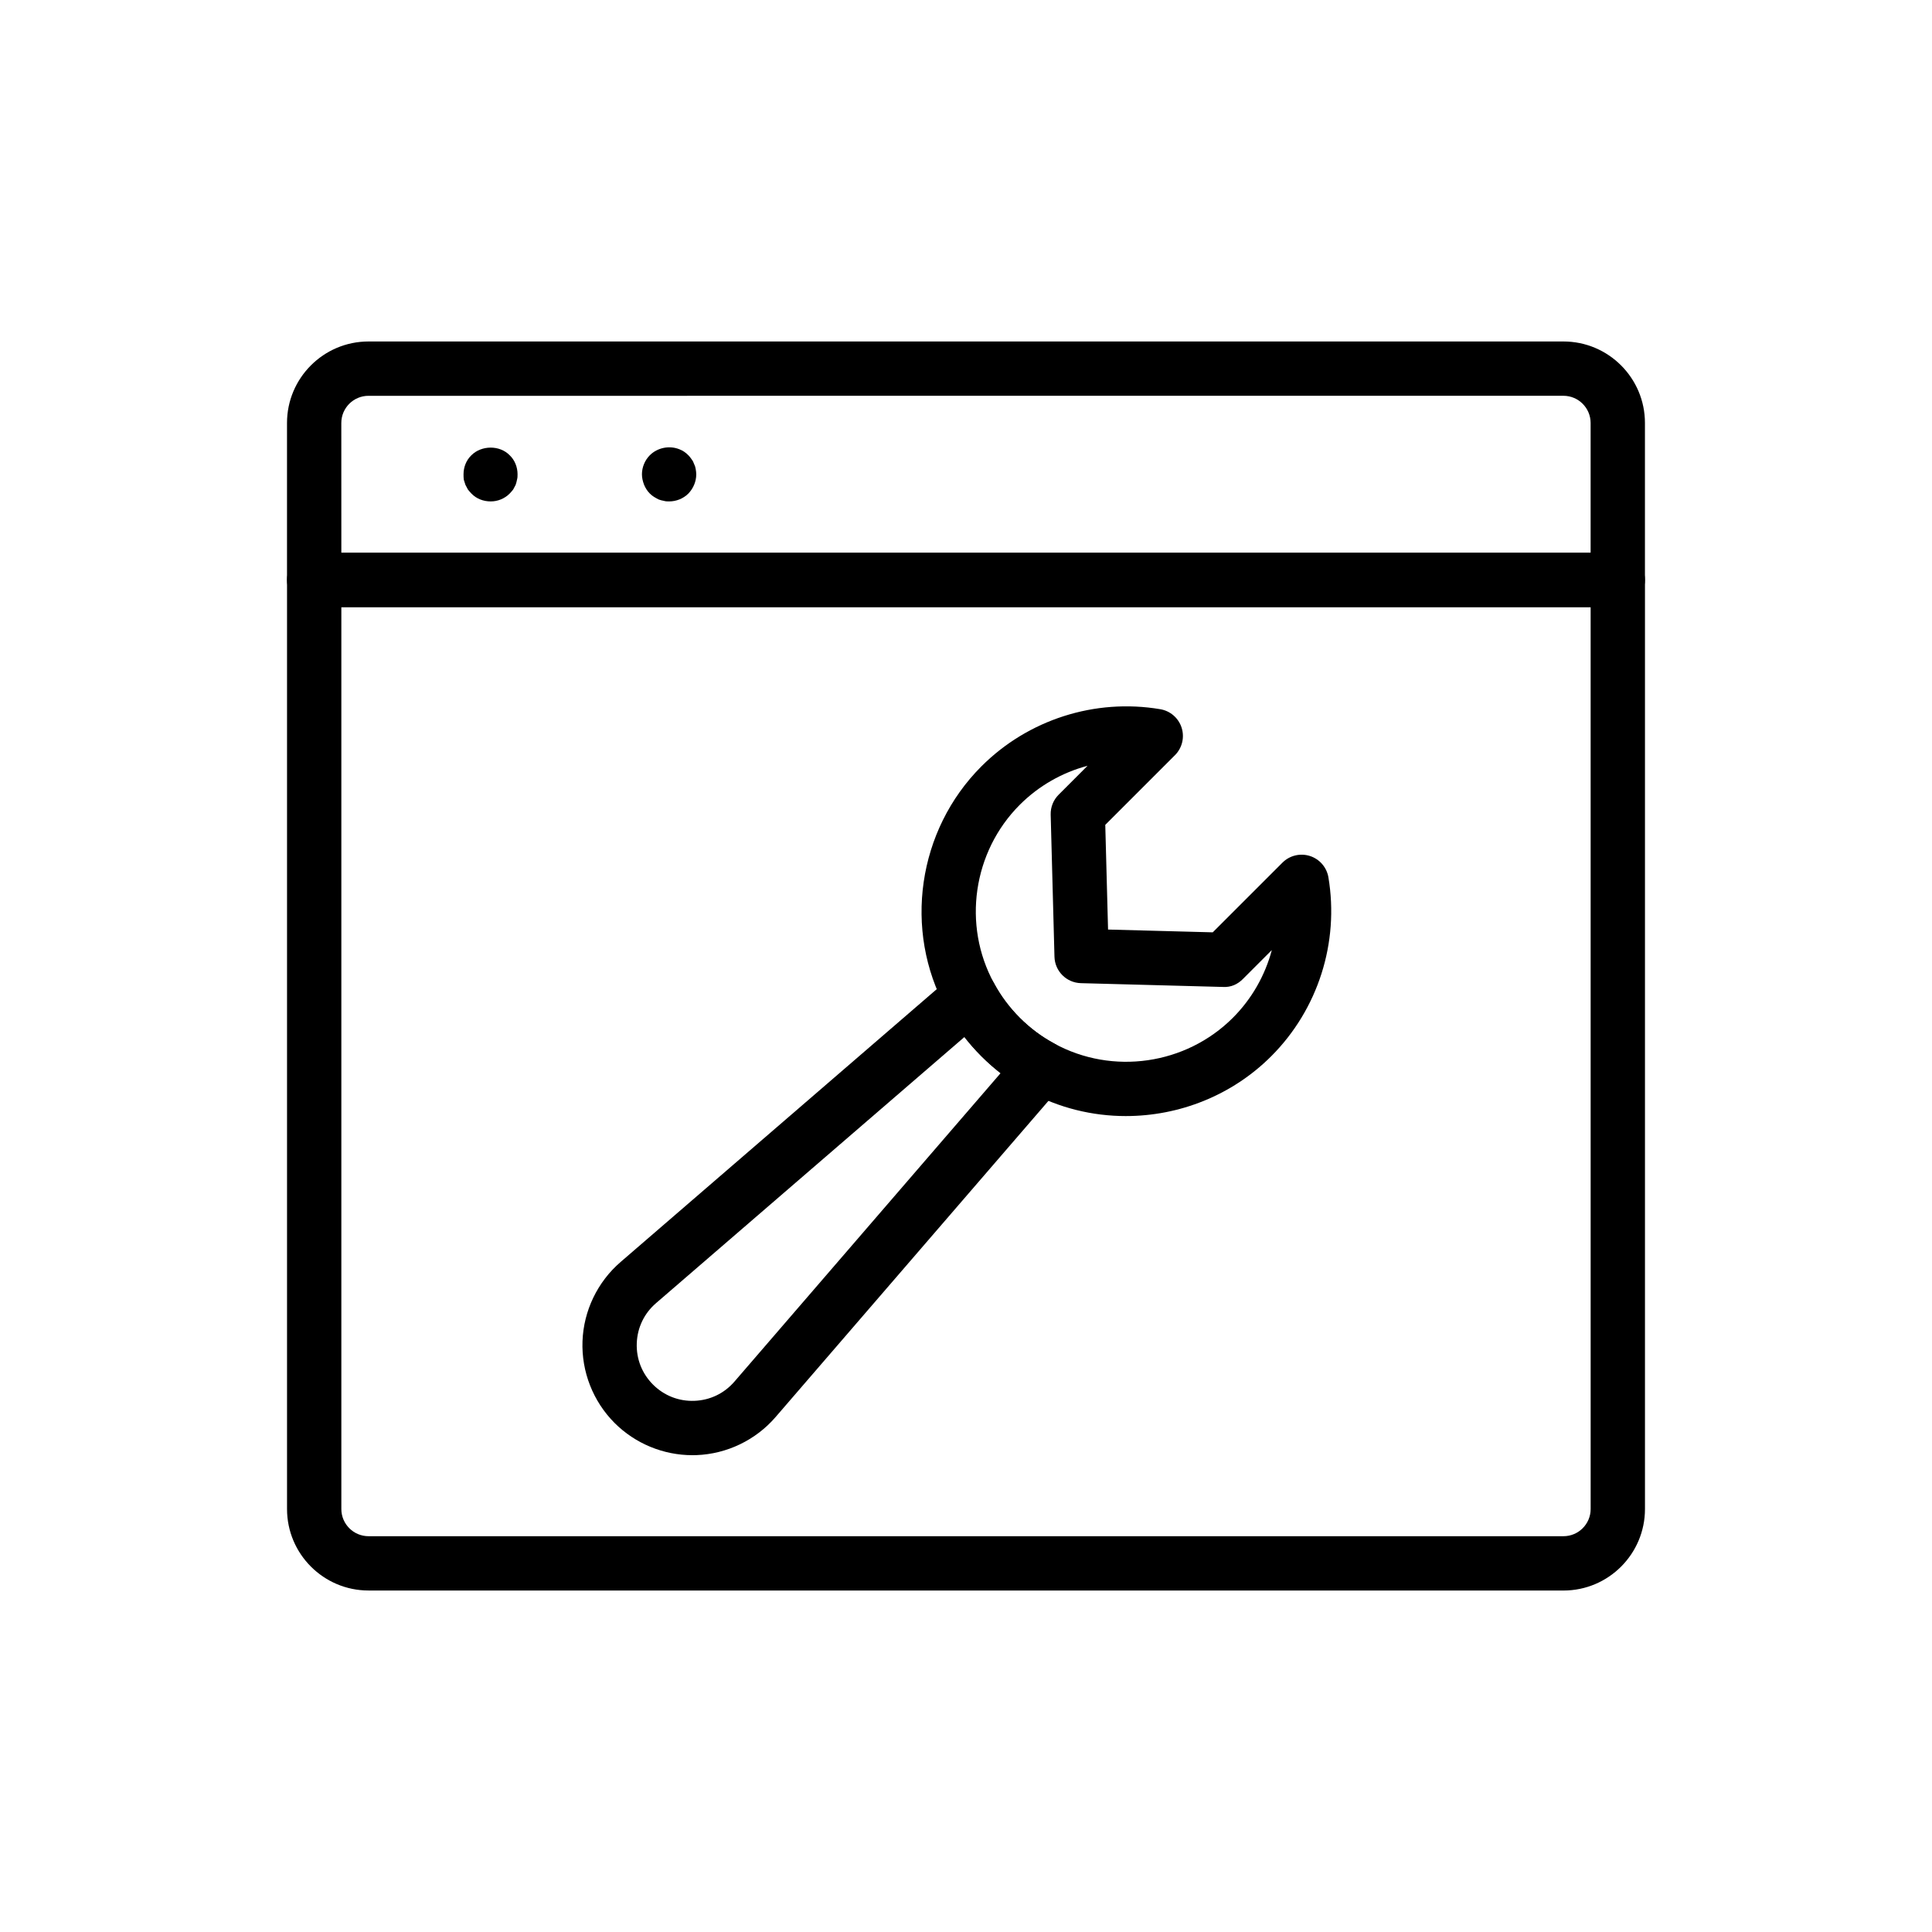
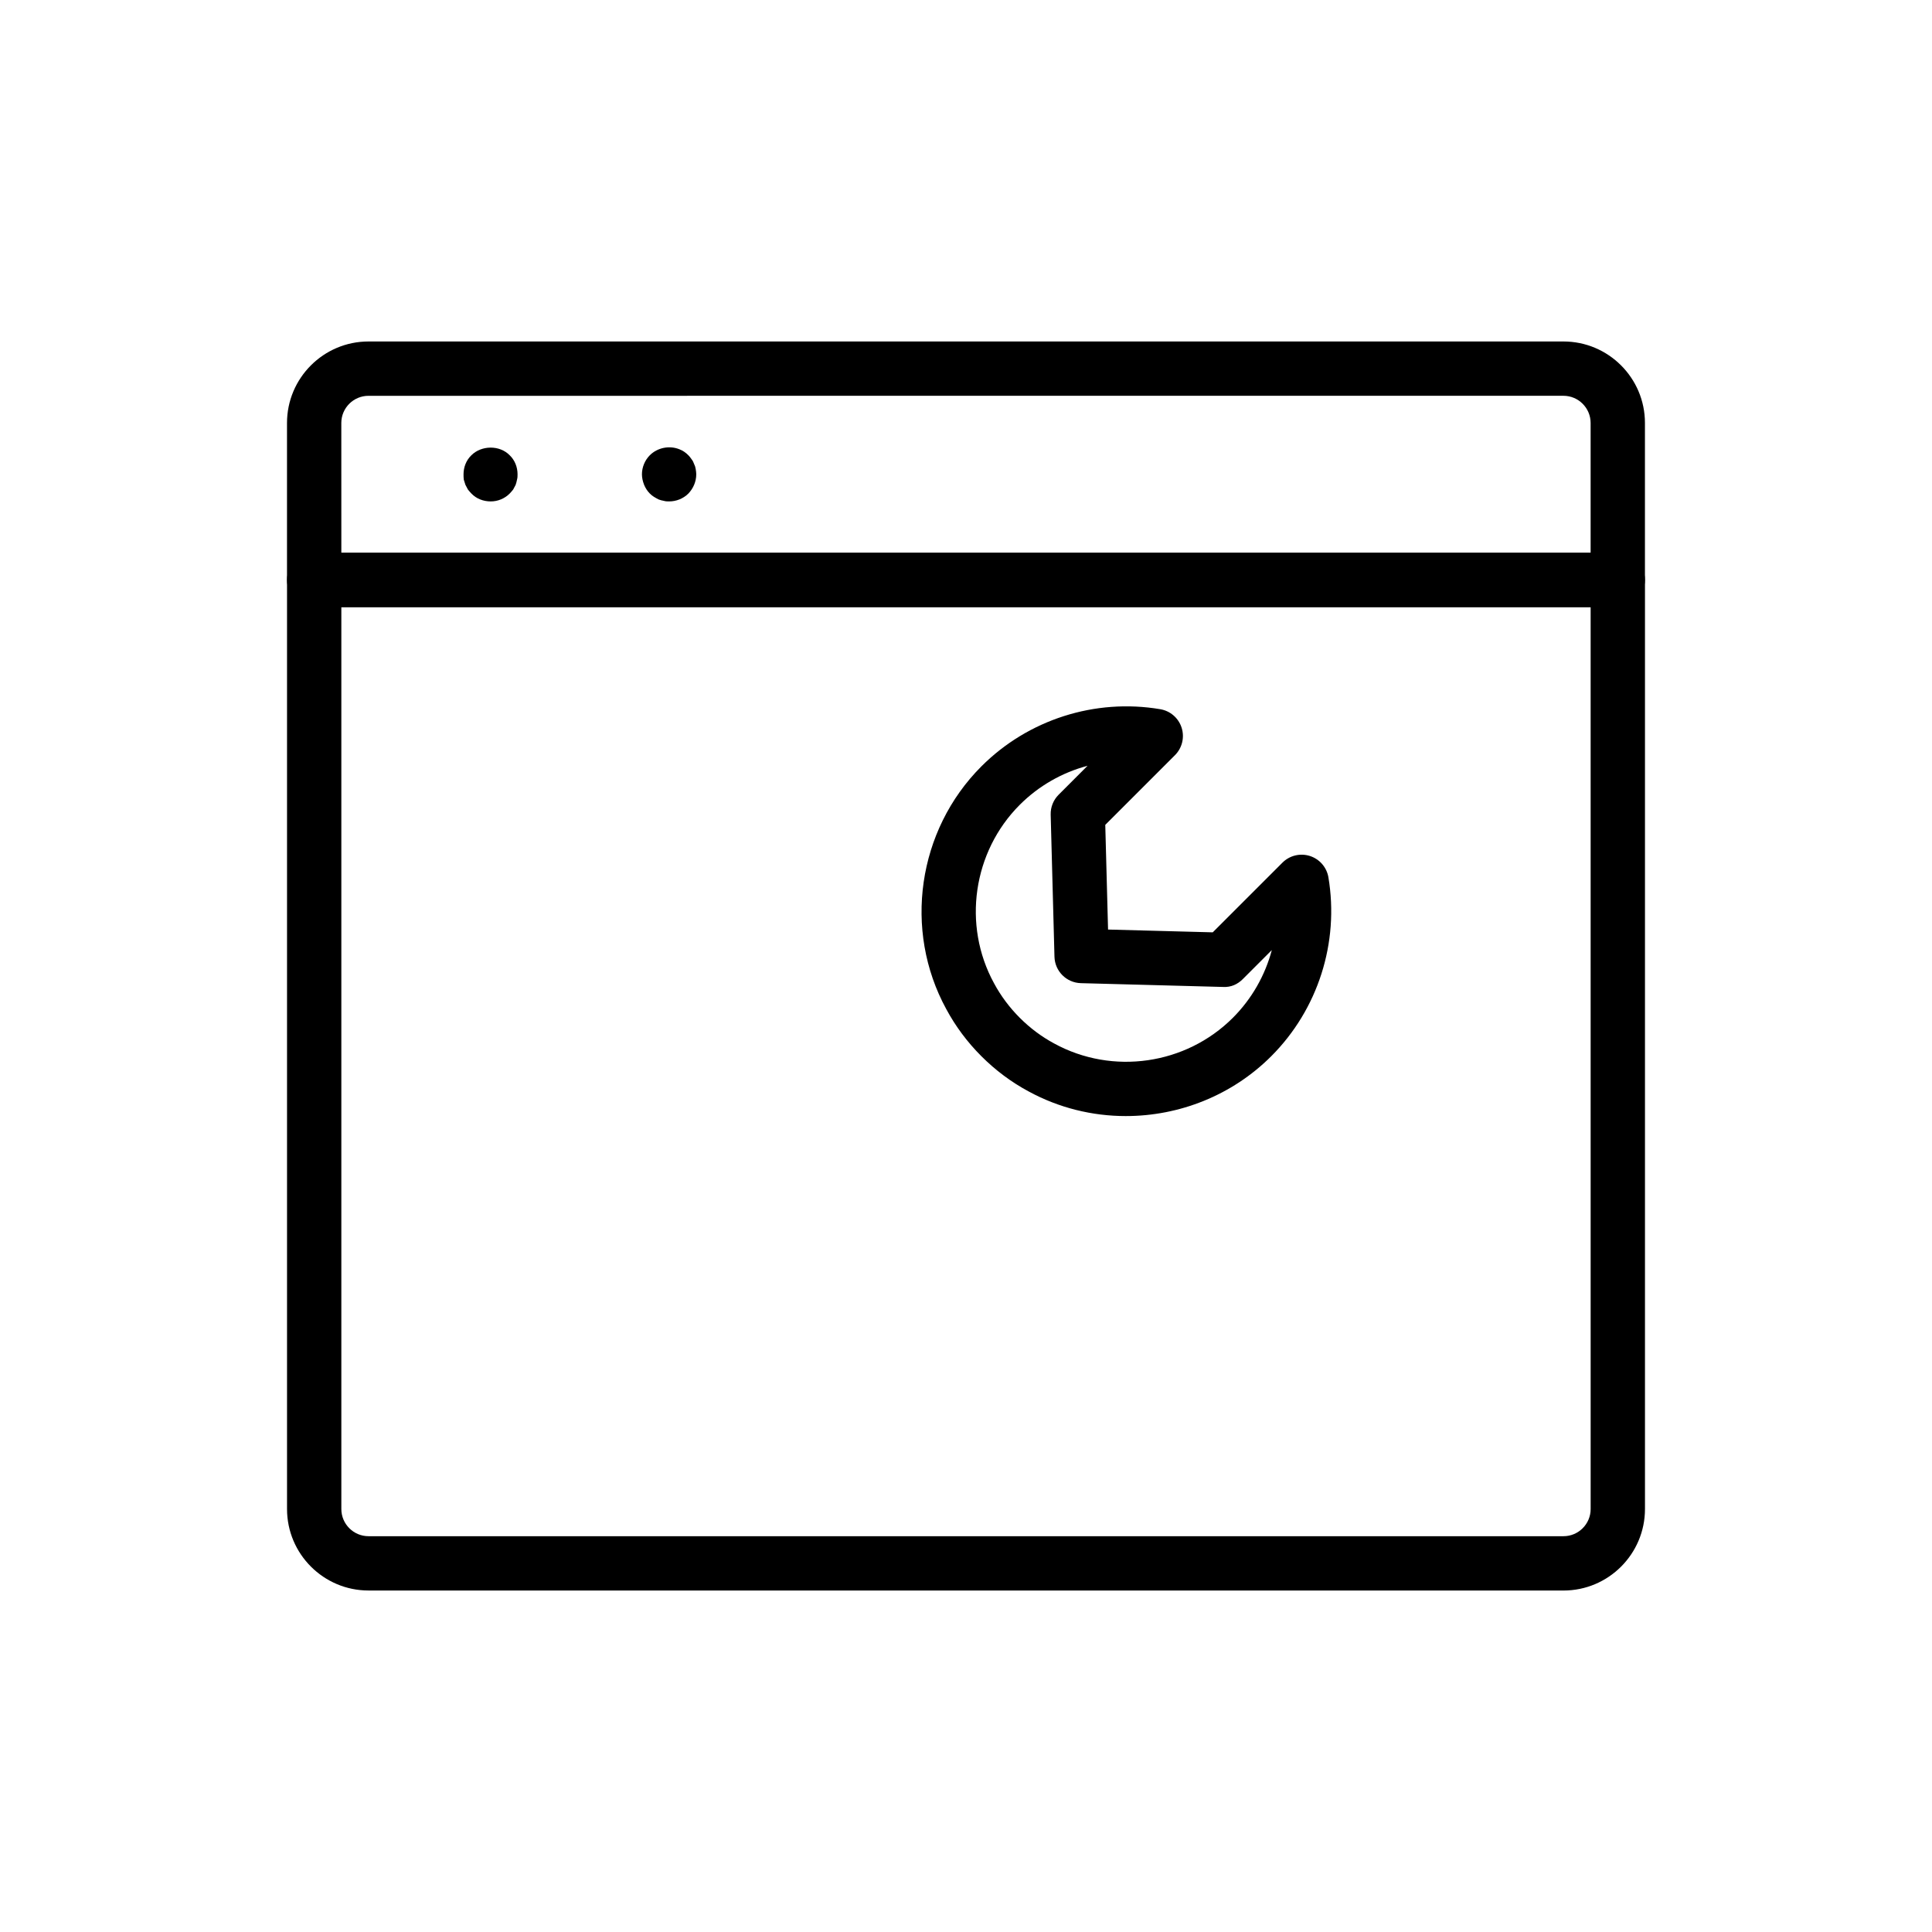
<svg xmlns="http://www.w3.org/2000/svg" fill="#000000" width="800px" height="800px" version="1.1" viewBox="144 144 512 512">
  <g>
    <path d="m558.34 565.5h-316.68c-11.906 0-21.594-9.684-21.594-21.594v-246.21c0-3.977 3.223-7.199 7.199-7.199h345.47c3.977 0 7.199 3.223 7.199 7.199v246.22c-0.004 11.906-9.688 21.59-21.594 21.59zm-323.88-260.61v239.02c0 3.969 3.231 7.199 7.199 7.199h316.68c3.969 0 7.199-3.231 7.199-7.199l-0.004-239.02z" />
    <path d="m572.73 304.89h-345.47c-3.977 0-7.199-3.223-7.199-7.199v-41.602c0-11.906 9.684-21.594 21.594-21.594h316.68c11.906 0 21.594 9.684 21.594 21.594v41.602c-0.004 3.977-3.227 7.199-7.199 7.199zm-338.27-14.395h331.07v-34.406c0-3.969-3.231-7.199-7.199-7.199l-316.68 0.004c-3.969 0-7.199 3.231-7.199 7.199z" />
    <path d="m274.04 276.88c-1.945 0-3.816-0.719-5.113-2.086-0.359-0.359-0.648-0.719-0.934-1.078-0.215-0.434-0.434-0.789-0.648-1.223-0.145-0.434-0.289-0.934-0.434-1.367-0.07-0.504-0.07-0.934-0.07-1.441 0-1.871 0.719-3.742 2.082-5.035 2.664-2.664 7.484-2.738 10.148 0 1.367 1.293 2.086 3.168 2.086 5.035 0 0.508 0 0.938-0.145 1.441-0.07 0.434-0.215 0.934-0.359 1.367-0.219 0.434-0.434 0.789-0.648 1.223-0.289 0.363-0.574 0.719-0.934 1.078-1.363 1.363-3.16 2.086-5.031 2.086z" />
    <path d="m321.32 276.88c-0.434 0-0.934 0-1.367-0.145-0.508-0.07-0.934-0.215-1.367-0.359-0.434-0.219-0.863-0.434-1.297-0.719-0.359-0.215-0.719-0.504-1.078-0.863-0.648-0.648-1.152-1.438-1.512-2.301-0.363-0.934-0.578-1.871-0.578-2.809 0-1.871 0.789-3.742 2.086-5.035 2.016-2.016 5.18-2.664 7.844-1.586 0.934 0.363 1.656 0.863 2.375 1.586 0.289 0.289 0.578 0.648 0.863 1.078 0.289 0.359 0.504 0.789 0.648 1.223 0.219 0.434 0.359 0.863 0.434 1.367 0.07 0.434 0.145 0.934 0.145 1.367 0 1.945-0.789 3.742-2.086 5.109-1.367 1.363-3.238 2.086-5.109 2.086z" />
    <path d="m442.37 439.77c-8.859 0-17.758-2.148-25.84-6.566-4.523-2.434-8.727-5.566-12.449-9.293-3.731-3.731-6.867-7.934-9.316-12.5-11.434-20.918-7.617-47.383 9.316-64.316 12.383-12.395 30.109-18.074 47.398-15.148 2.66 0.445 4.844 2.34 5.664 4.906 0.82 2.57 0.137 5.375-1.77 7.281l-18.465 18.465 0.738 27.742 27.742 0.738 18.469-18.465c1.902-1.906 4.707-2.586 7.281-1.77 2.566 0.824 4.461 3.008 4.906 5.664 2.898 17.289-2.762 35.012-15.152 47.402-10.406 10.406-24.41 15.859-38.523 15.859zm-10.16-92.828c-6.707 1.781-12.926 5.305-17.953 10.332-12.445 12.445-15.254 31.887-6.84 47.281 1.809 3.371 4.106 6.441 6.84 9.18 2.734 2.731 5.805 5.027 9.133 6.812 15.445 8.441 34.883 5.629 47.324-6.812 5.027-5.027 8.547-11.25 10.332-17.953l-7.664 7.664c-1.395 1.398-3.141 2.231-5.281 2.106l-37.656-1.004c-3.824-0.102-6.898-3.176-7-7l-1.004-37.656c-0.051-1.977 0.707-3.887 2.106-5.281z" />
-     <path d="m327.49 529.64c-7.691 0-15.148-3.074-20.609-8.531-5.711-5.711-8.812-13.613-8.512-21.684 0.297-8.07 3.981-15.719 10.105-20.992l87.926-75.879c1.656-1.422 3.875-2.016 6.012-1.629 2.148 0.398 3.996 1.75 5.027 3.672 1.785 3.324 4.082 6.394 6.812 9.133 2.734 2.731 5.805 5.027 9.133 6.812 1.93 1.043 3.277 2.891 3.676 5.039 0.398 2.148-0.203 4.359-1.629 6.008l-75.883 87.934c-5.262 6.113-12.91 9.797-20.98 10.098-0.359 0.012-0.719 0.02-1.078 0.02zm72.094-110.82-81.715 70.516c-3.148 2.711-4.961 6.481-5.117 10.625-0.156 4.141 1.375 8.039 4.305 10.969 2.934 2.934 6.844 4.461 10.973 4.305 4.144-0.156 7.914-1.969 10.617-5.109l70.52-81.723c-1.781-1.383-3.481-2.883-5.09-4.492s-3.109-3.312-4.492-5.09z" />
  </g>
</svg>